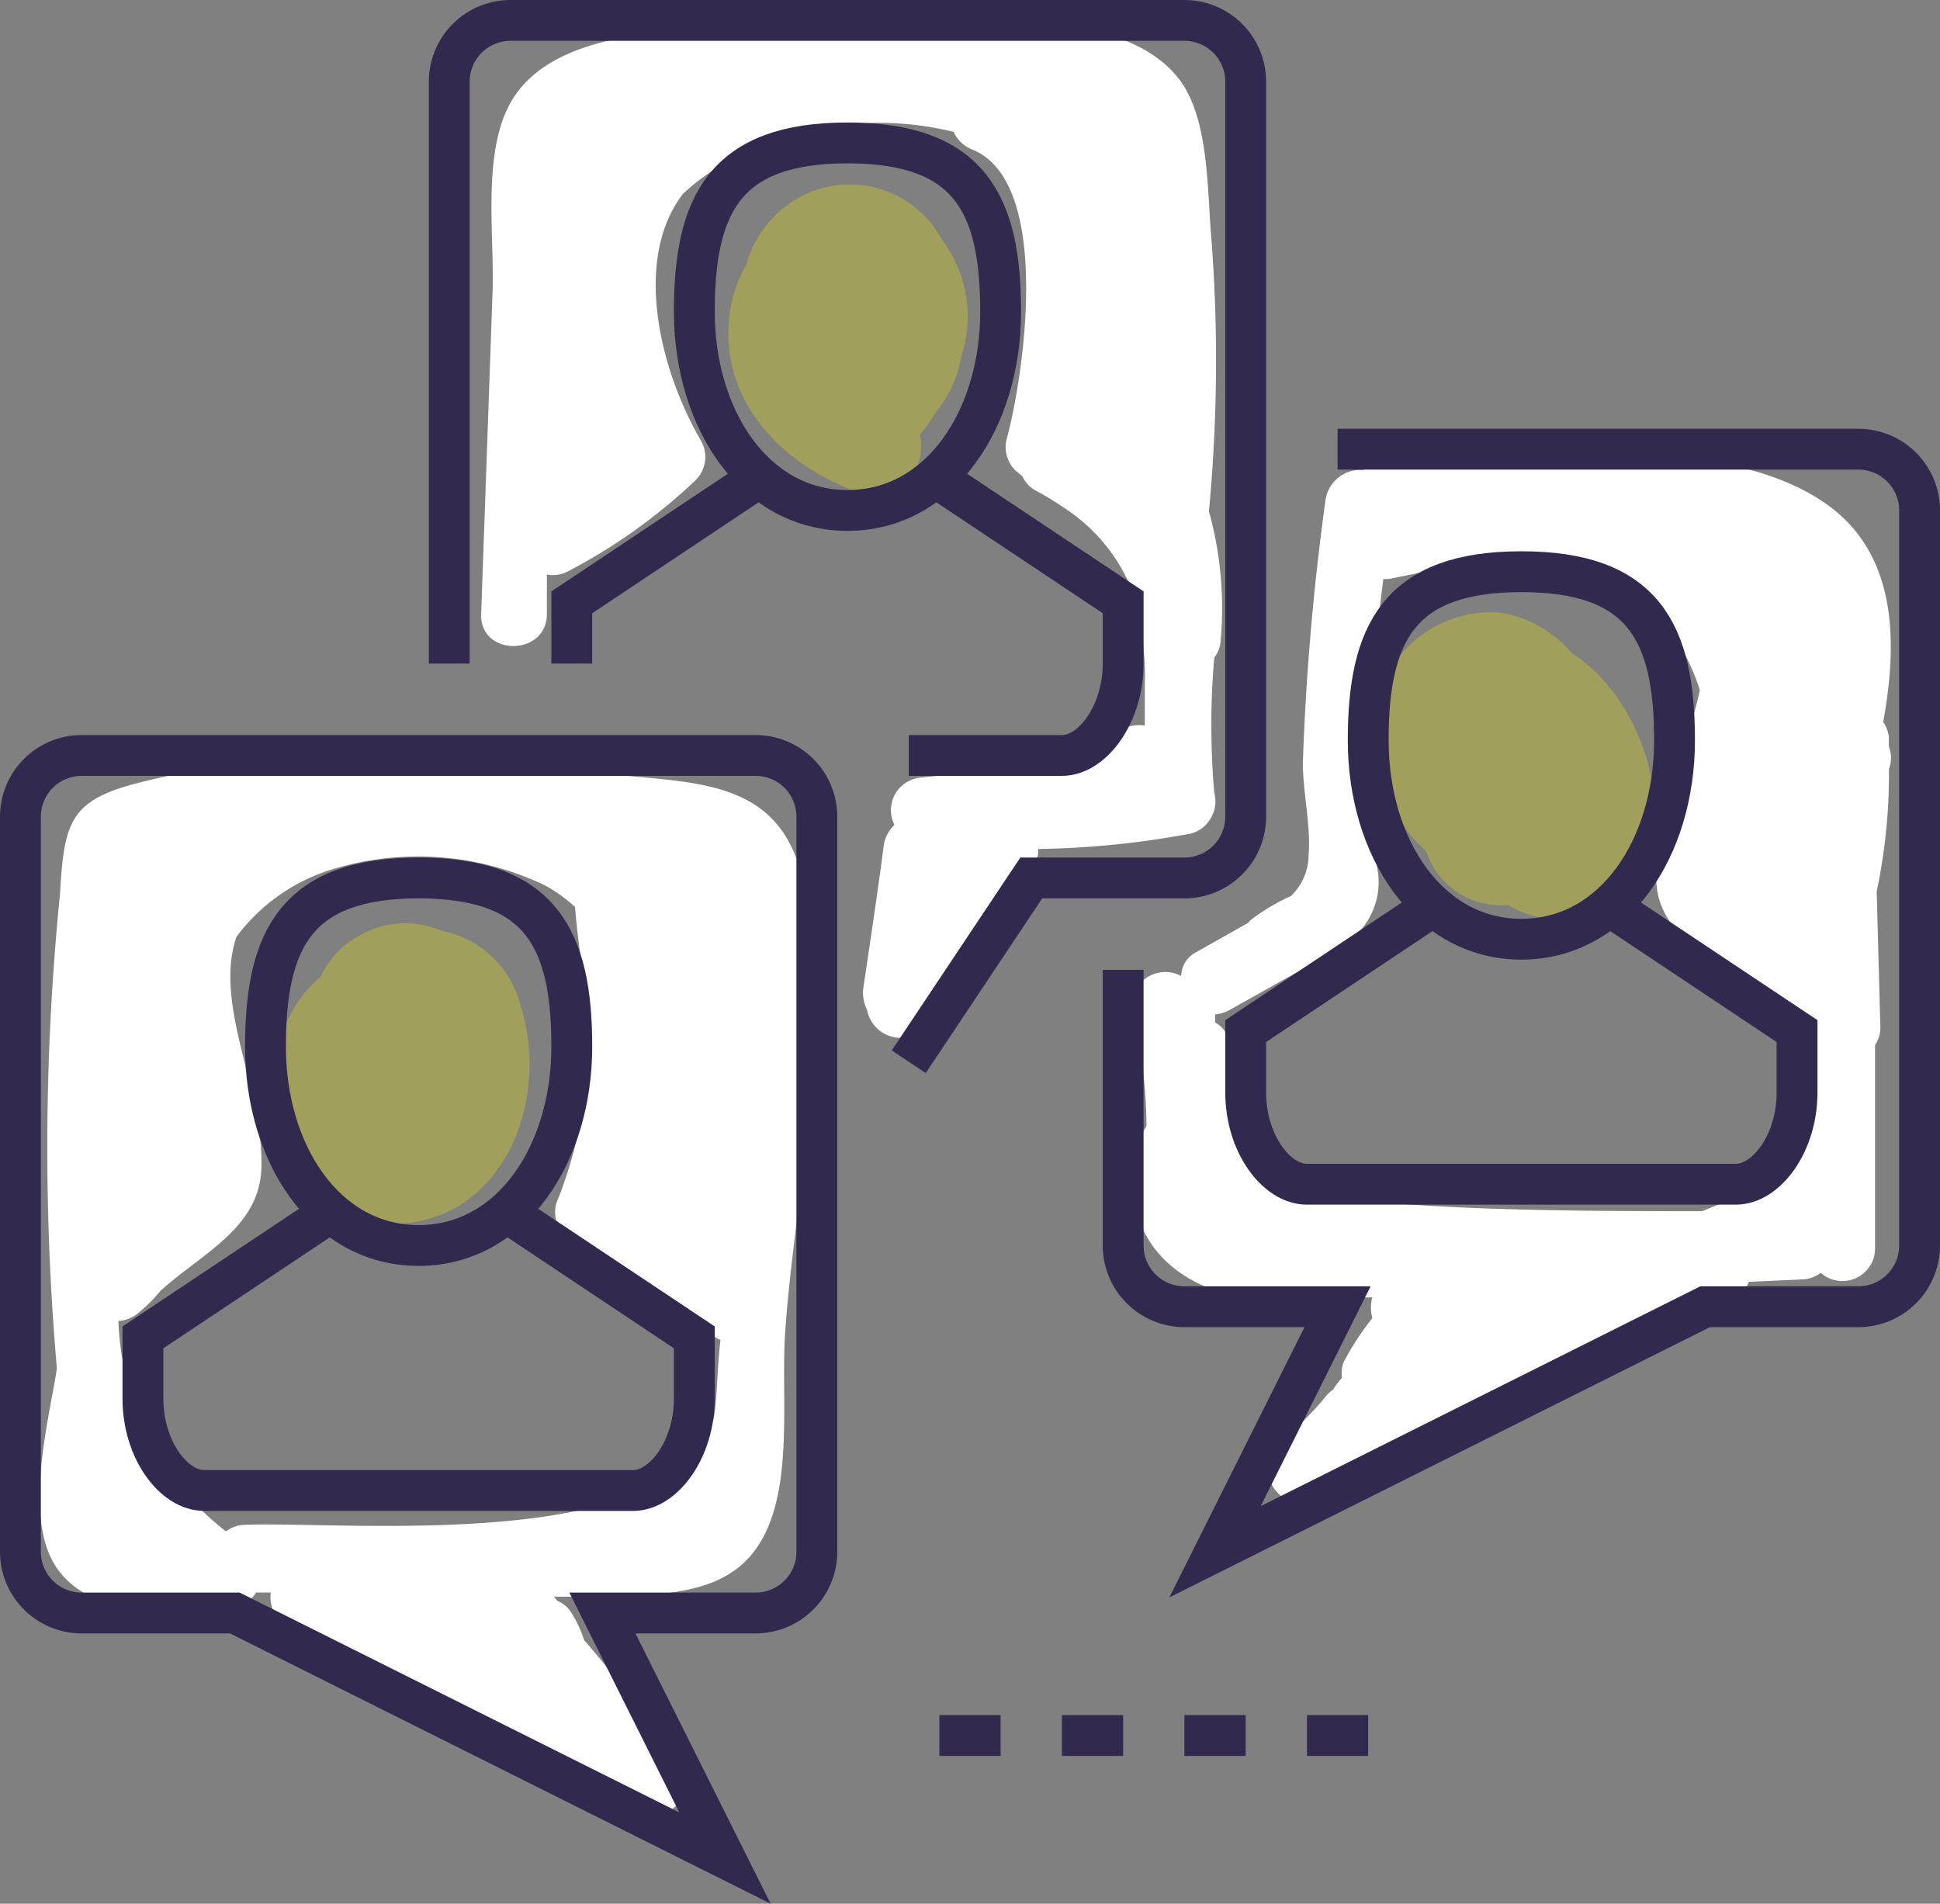
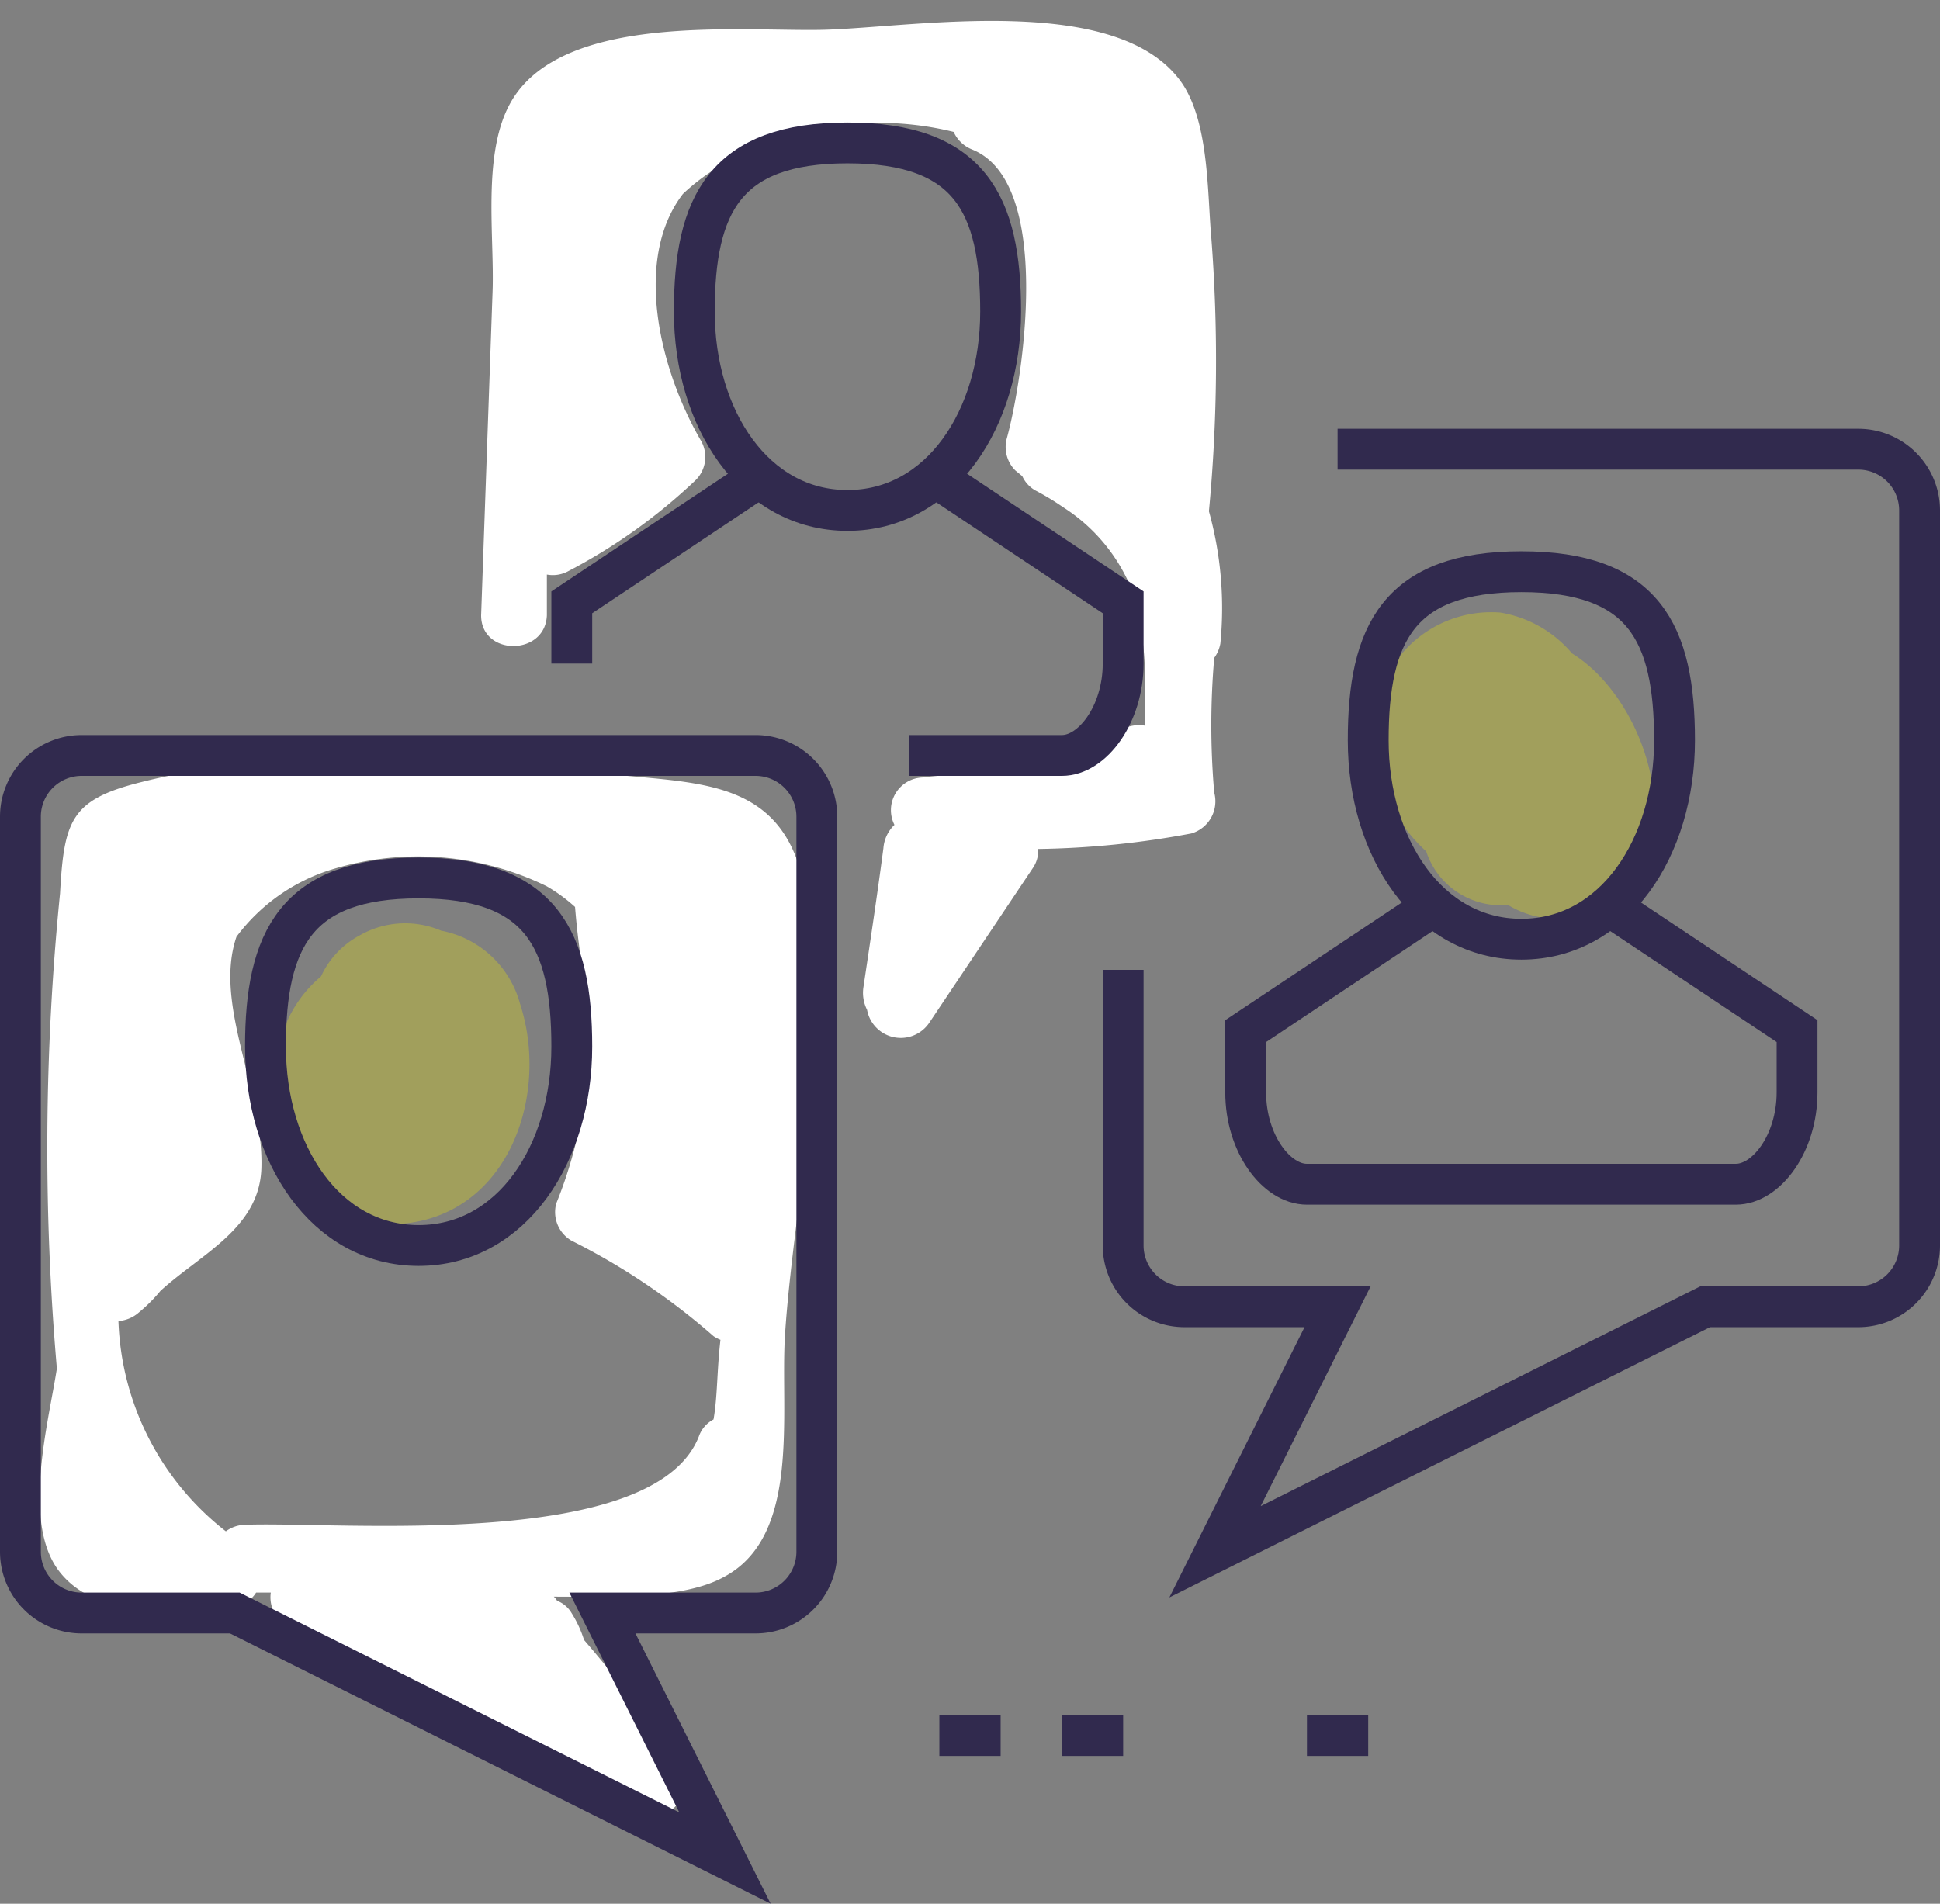
<svg xmlns="http://www.w3.org/2000/svg" viewBox="0 0 47.5 46.62">
  <rect x="0" y="0" width="47.5" height="46.62" fill="#808080" stroke="none" />
  <defs>
    <style>.cls-1{fill:#eee809;opacity:0.3;}.cls-2{fill:#fff;}.cls-3{fill:none;stroke:#312a4e;stroke-miterlimit:10;}</style>
  </defs>
  <title>what-people-say-icon</title>
  <g id="Layer_2" data-name="Layer 2">
    <g id="content">
      <path class="cls-1" d="M12.73,24.57a2.48,2.48,0,0,0-1.93-1.78,2.24,2.24,0,0,0-2,.12,2.15,2.15,0,0,0-.94,1A3.06,3.06,0,0,0,7,25.08c-.86,2,0,4.86,2.5,4.9C12.36,30,13.5,26.91,12.73,24.57Z" />
-       <path class="cls-1" d="M22.92,10.09a2.9,2.9,0,0,0,.61-1.33,3.14,3.14,0,0,0-.47-2.9,2.57,2.57,0,0,0-4.27-.37,2.53,2.53,0,0,0-.52,1,3.14,3.14,0,0,0-.39,1.1c-.34,2.18,1.27,3.83,3.2,4.49,1,.35,1.62-.63,1.44-1.44A3.25,3.25,0,0,0,22.92,10.09Z" />
      <path class="cls-2" d="M19.59,21.29c-.59-2-2.24-2.11-4.12-2.28-3.73-.34-8.37-.78-12,.14-1.74.43-1.9.94-2,2.73a62.43,62.43,0,0,0-.08,11.6s0,0,0,.05c-.21,1.35-.88,3.82.1,5s2.79.8,4.21.82A.75.75,0,0,0,6.27,39l.36,0A.81.81,0,0,0,7,39.8c2.66,1.79,5.91,2.5,8.44,4.5a.81.81,0,0,0,1.14-1.14,30.59,30.59,0,0,0-2.28-3,2.8,2.8,0,0,0-.3-.65.71.71,0,0,0-.36-.31.39.39,0,0,0-.08-.1c1.34,0,3.14.08,4.16-.48,1.9-1,1.38-4,1.5-5.92C19.43,29.37,20.54,24.54,19.59,21.29ZM17.47,34.76a.75.75,0,0,0-.36.42C16,38,8.26,37.25,6,37.34a.82.82,0,0,0-.47.16,6.82,6.82,0,0,1-2.63-5.15.84.84,0,0,0,.5-.21,3.79,3.79,0,0,0,.53-.53c1-.91,2.42-1.53,2.47-3,.06-1.94-1.18-4-.61-5.67a4.61,4.61,0,0,1,2.34-1.65,7.17,7.17,0,0,1,5.25.41,4.06,4.06,0,0,1,.7.51,20,20,0,0,0,.28,2.09,10.87,10.87,0,0,1-.74,5.17.81.81,0,0,0,.37.91,16.46,16.46,0,0,1,3.48,2.34.91.91,0,0,0,.17.09C17.55,33.59,17.57,34.2,17.47,34.76Z" />
      <path class="cls-1" d="M38.49,16a2.92,2.92,0,0,0-1.76-1,2.87,2.87,0,0,0-3.08,3.06,3.89,3.89,0,0,0,1.27,2.79,1.92,1.92,0,0,0,2,1.31,2.33,2.33,0,0,0,3-.5C41.21,20.16,40.23,17.08,38.49,16Z" />
      <path class="cls-2" d="M29.88,15.76a8.86,8.86,0,0,0-.28-3.24,39.21,39.21,0,0,0,.06-6.68c-.1-1.09-.05-2.8-.71-3.79C27.41-.21,22.4.67,20.17.73c-2.05.05-6.52-.45-7.71,1.86-.65,1.25-.35,3.23-.4,4.56l-.28,7.92c0,1,1.57,1,1.61,0l0-1a.79.79,0,0,0,.5-.07,13.82,13.82,0,0,0,3.13-2.23.8.8,0,0,0,.13-1C16.13,9,15.51,6.33,16.72,4.75a5.14,5.14,0,0,1,1.36-.92,4.74,4.74,0,0,1,.51-.24c.12,0,.24-.07.37-.09a.83.83,0,0,0,.34-.16,7.63,7.63,0,0,1,4.05-.11.83.83,0,0,0,.45.43c2,.8,1.25,5.63.85,7.08a.81.81,0,0,0,.21.78l.17.14a.77.77,0,0,0,.32.35,6.34,6.34,0,0,1,.62.37l.09.06a4.32,4.32,0,0,1,1.73,2.21h0a.74.74,0,0,0,.11.38c0,.06,0,.11,0,.16v.06a.81.81,0,0,0,.06.33,6.51,6.51,0,0,1,.07,1.19c0,.35,0,.69,0,1a.85.85,0,0,0-.67.17c-1.22,1-3.28.92-4.78,1.1a.8.8,0,0,0-.68,1.16.88.88,0,0,0-.27.57c-.15,1.14-.32,2.27-.49,3.41a.92.92,0,0,0,.09.55.84.84,0,0,0,1.52.32l2.53-3.78a.76.76,0,0,0,.14-.48,21.78,21.78,0,0,0,3.75-.38.82.82,0,0,0,.56-1,19.12,19.12,0,0,1,0-3.3A.85.85,0,0,0,29.88,15.76Z" />
-       <path class="cls-2" d="M46.25,18.29a1.61,1.61,0,0,1,0-.22.83.83,0,0,0-.14-.39c.36-2,.36-4.23-1.56-5.45-2.72-1.74-7.76-1-10.8-.83a.85.85,0,0,0-.38.11.86.86,0,0,0-.92.77,62.3,62.3,0,0,0-.55,6.4c0,.73.2,1.55.14,2.26a1.39,1.39,0,0,1-.43,1,5.06,5.06,0,0,0-1,.6l-.05.06-1.26.71a.68.68,0,0,0-.38.59.82.82,0,0,0-1.19.89,12.22,12.22,0,0,1,.34,2.68,1,1,0,0,1,0,.11.91.91,0,0,0-.09.17c-1.1,3.06,1.92,4.71,4.57,3.83l.11,0a.81.81,0,0,0,.49.19h.45a1,1,0,0,0,0,.51,6.72,6.72,0,0,0-.66,1,.61.61,0,0,0-.09.31s0,.11,0,.16a1.86,1.86,0,0,0-.21.28,1,1,0,0,0-.16.14c-.47.6-.9.87-1.32,1.49s.44,1.46,1.1,1.1l4.59-2.53a38,38,0,0,1,3.46-1.89l.24-.07.11-.07a5.68,5.68,0,0,1,1.46-.31.79.79,0,0,0,.7-.5l1.32-.06a.78.78,0,0,0,.44-.16.8.8,0,0,0,1.33-.58V25.59a.75.75,0,0,0,.13-.43l-.09-3.33A13.89,13.89,0,0,0,46.25,19l0-.17A.75.75,0,0,0,46.25,18.29Zm-2.18,9.2c-.24,1.21-1.34,1.77-2.4,2.17-3.05,0-8,0-10.27-.58A13.68,13.68,0,0,1,30.22,28a13.1,13.1,0,0,0-.12-2.24v0h0c0-.07,0-.14,0-.21a.66.66,0,0,0-.35-.51,1.34,1.34,0,0,0,0-.2.83.83,0,0,0,.36-.11l2.16-1.21.27-.15.29-.17a.43.43,0,0,0,.1-.09,1.79,1.79,0,0,0,.79-1.86,32.75,32.75,0,0,1,.15-7.07H34c2.15-.43,4.55-1,6.39.66a5.2,5.2,0,0,1,1.23,2.06c-.33,1.54-1.35,3.86-1,5.11s2.46,2.59,3.61,3.49v1.69A.7.7,0,0,0,44.07,27.49Z" />
      <path class="cls-3" d="M14,25.63c0,2.62-1.47,4.87-3.75,4.87S6.5,28.25,6.5,25.63s.75-4.13,3.75-4.13S14,23,14,25.63Z" />
-       <path class="cls-3" d="M12.5,29.75l4.5,3v1.5c0,1.24-.75,2.25-1.5,2.25H5c-.75,0-1.5-1-1.5-2.25v-1.5l4.5-3" />
      <path class="cls-3" d="M20,38a1.5,1.5,0,0,1-1.5,1.5H14.75l3,6-12-6H2A1.5,1.5,0,0,1,.5,38V20A1.5,1.5,0,0,1,2,18.5H18.5A1.5,1.5,0,0,1,20,20Z" />
      <path class="cls-3" d="M41,18.13C41,20.75,39.53,23,37.25,23s-3.75-2.25-3.75-4.87S34.25,14,37.25,14,41,15.5,41,18.13Z" />
      <path class="cls-3" d="M39.5,22.25l4.5,3v1.5C44,28,43.25,29,42.5,29H32c-.75,0-1.5-1-1.5-2.25v-1.5l4.5-3" />
      <path class="cls-3" d="M32.75,11H45.5A1.5,1.5,0,0,1,47,12.5v18A1.5,1.5,0,0,1,45.5,32H41.75l-12,6,3-6H29a1.5,1.5,0,0,1-1.5-1.5V23.75" />
      <path class="cls-3" d="M24.5,7.63c0,2.62-1.47,4.87-3.75,4.87S17,10.25,17,7.63s.75-4.13,3.75-4.13S24.5,5,24.5,7.63Z" />
      <polyline class="cls-3" points="14 16.25 14 14.75 18.5 11.75" />
      <path class="cls-3" d="M23,11.75l4.5,3v1.5c0,1.24-.75,2.25-1.5,2.25H22.25" />
-       <path class="cls-3" d="M11,16.25V2A1.5,1.5,0,0,1,12.5.5H29A1.5,1.5,0,0,1,30.5,2V20A1.5,1.5,0,0,1,29,21.5H25.25l-3,4.5" />
-       <line class="cls-3" x1="29" y1="42.5" x2="30.5" y2="42.5" />
      <line class="cls-3" x1="26" y1="42.5" x2="27.5" y2="42.5" />
      <line class="cls-3" x1="23" y1="42.5" x2="24.5" y2="42.5" />
      <line class="cls-3" x1="32" y1="42.5" x2="33.5" y2="42.5" />
    </g>
  </g>
</svg>